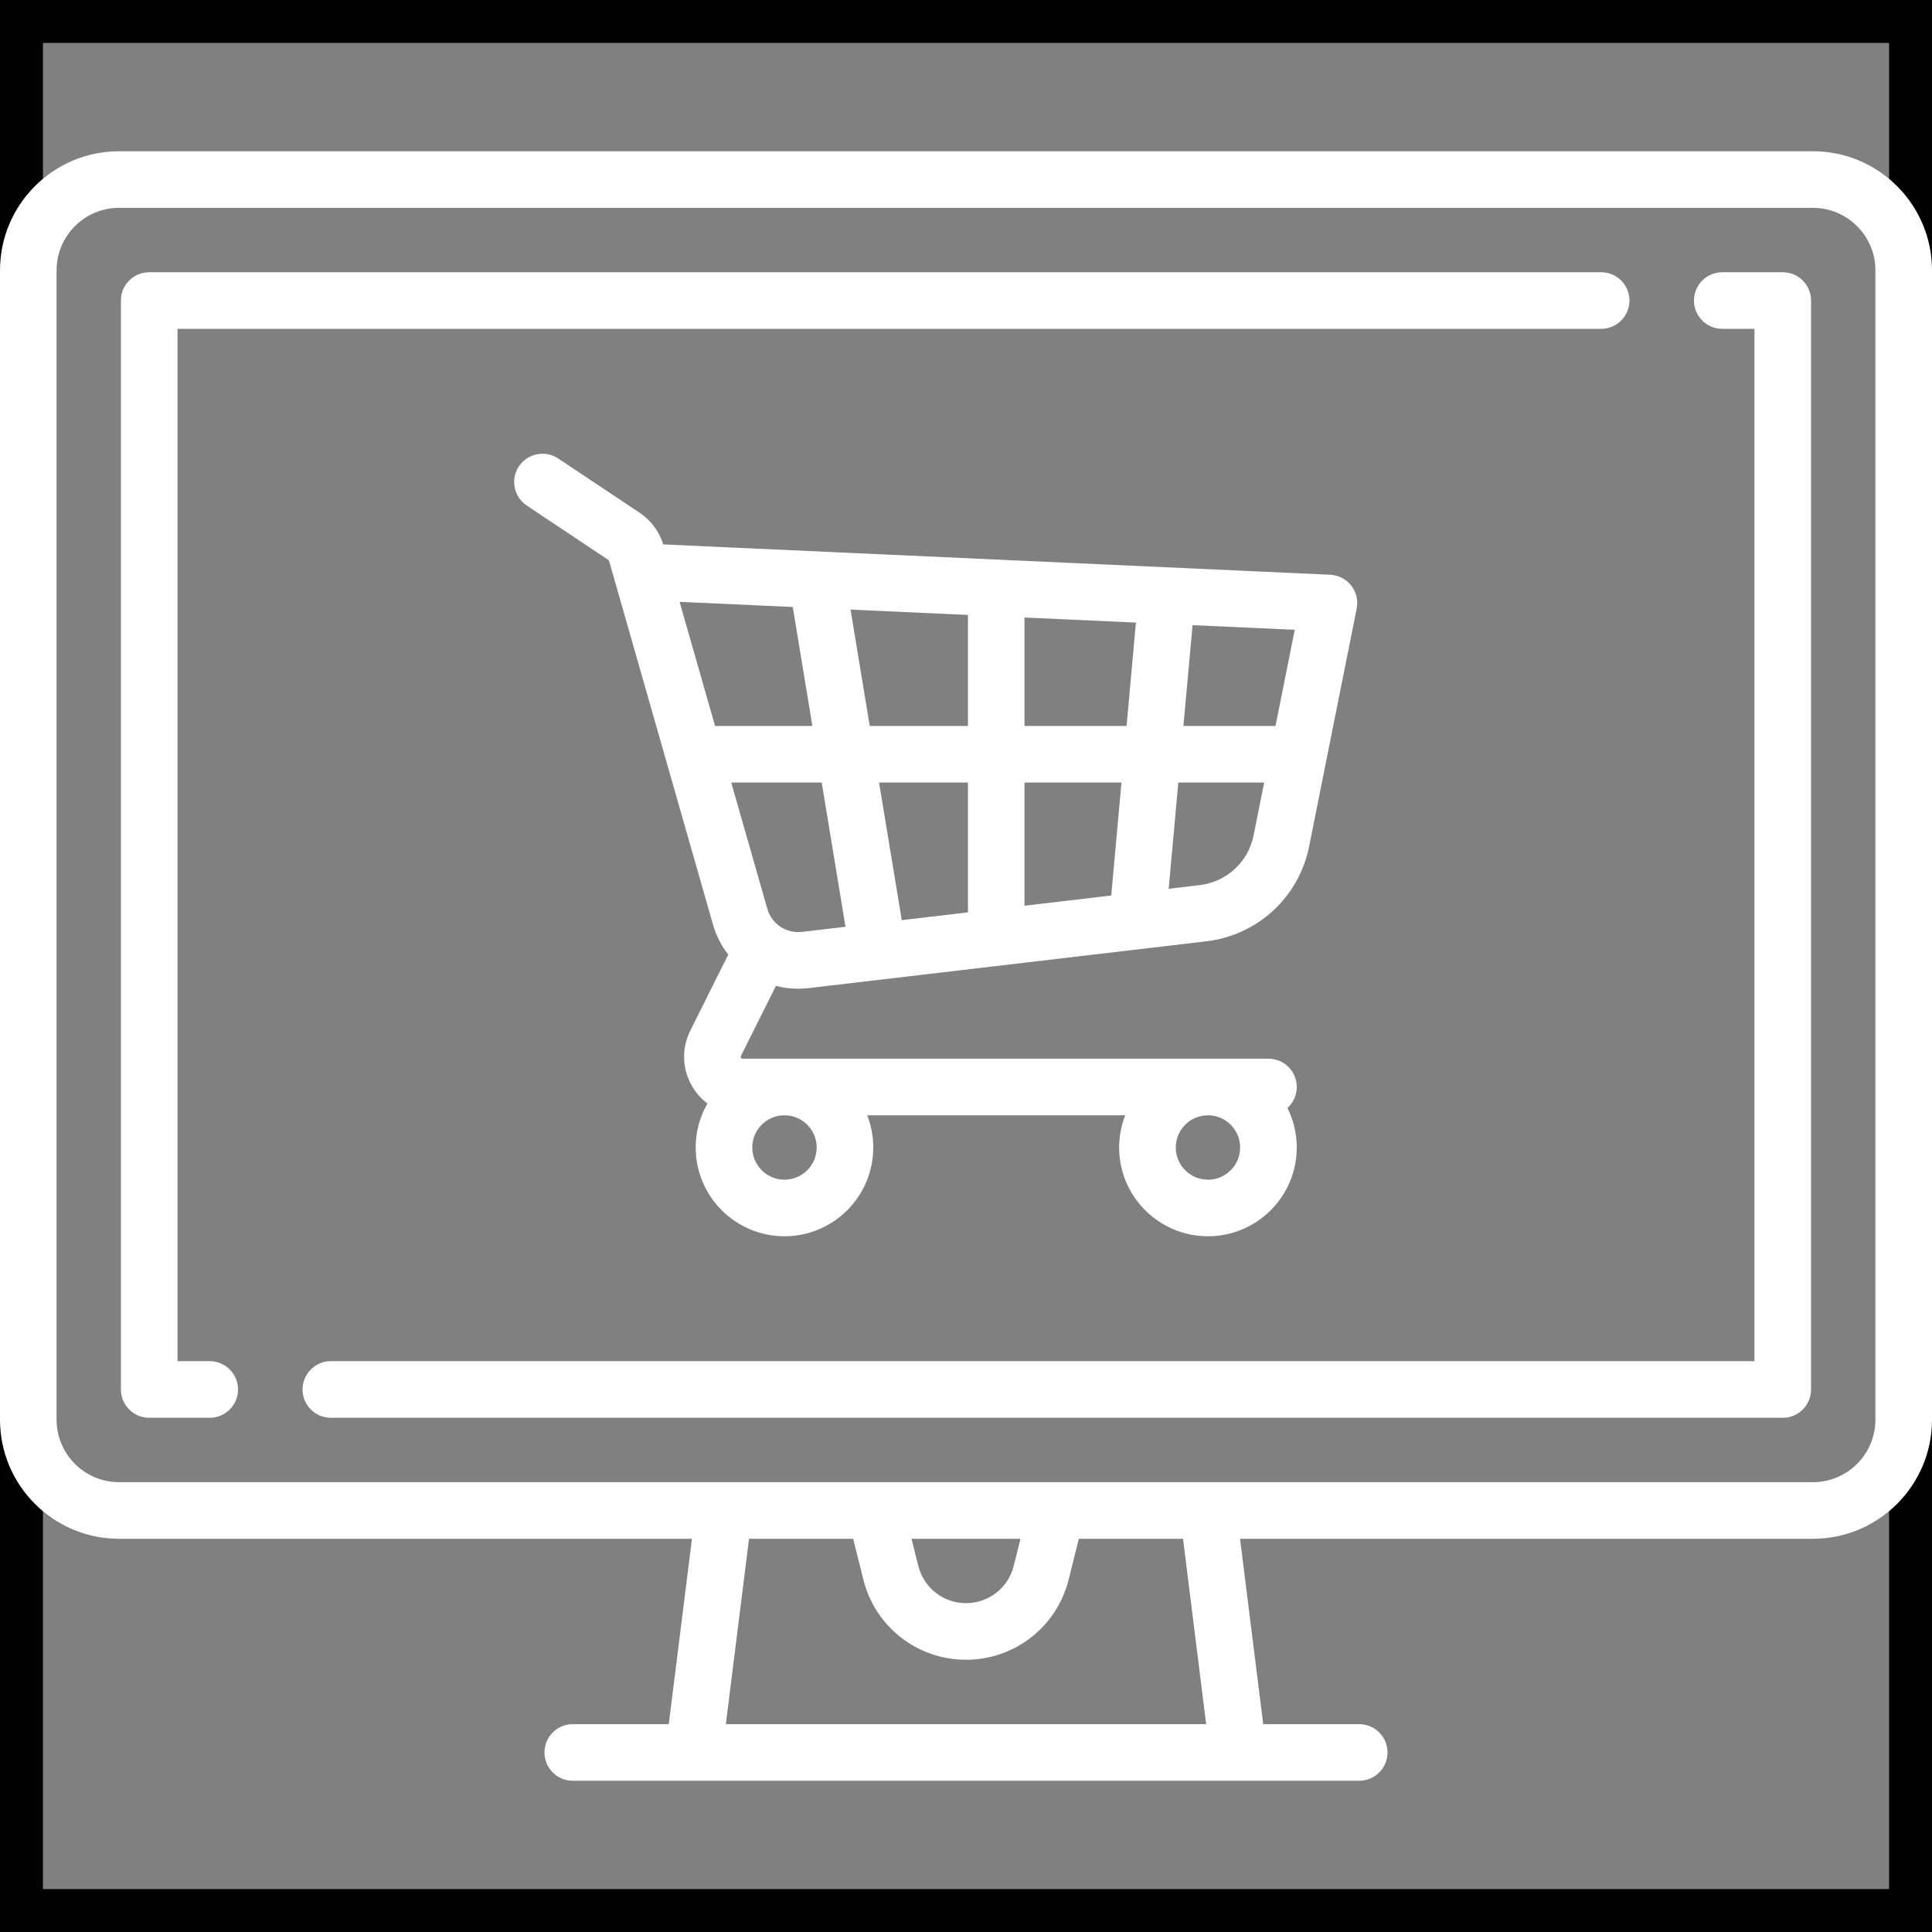
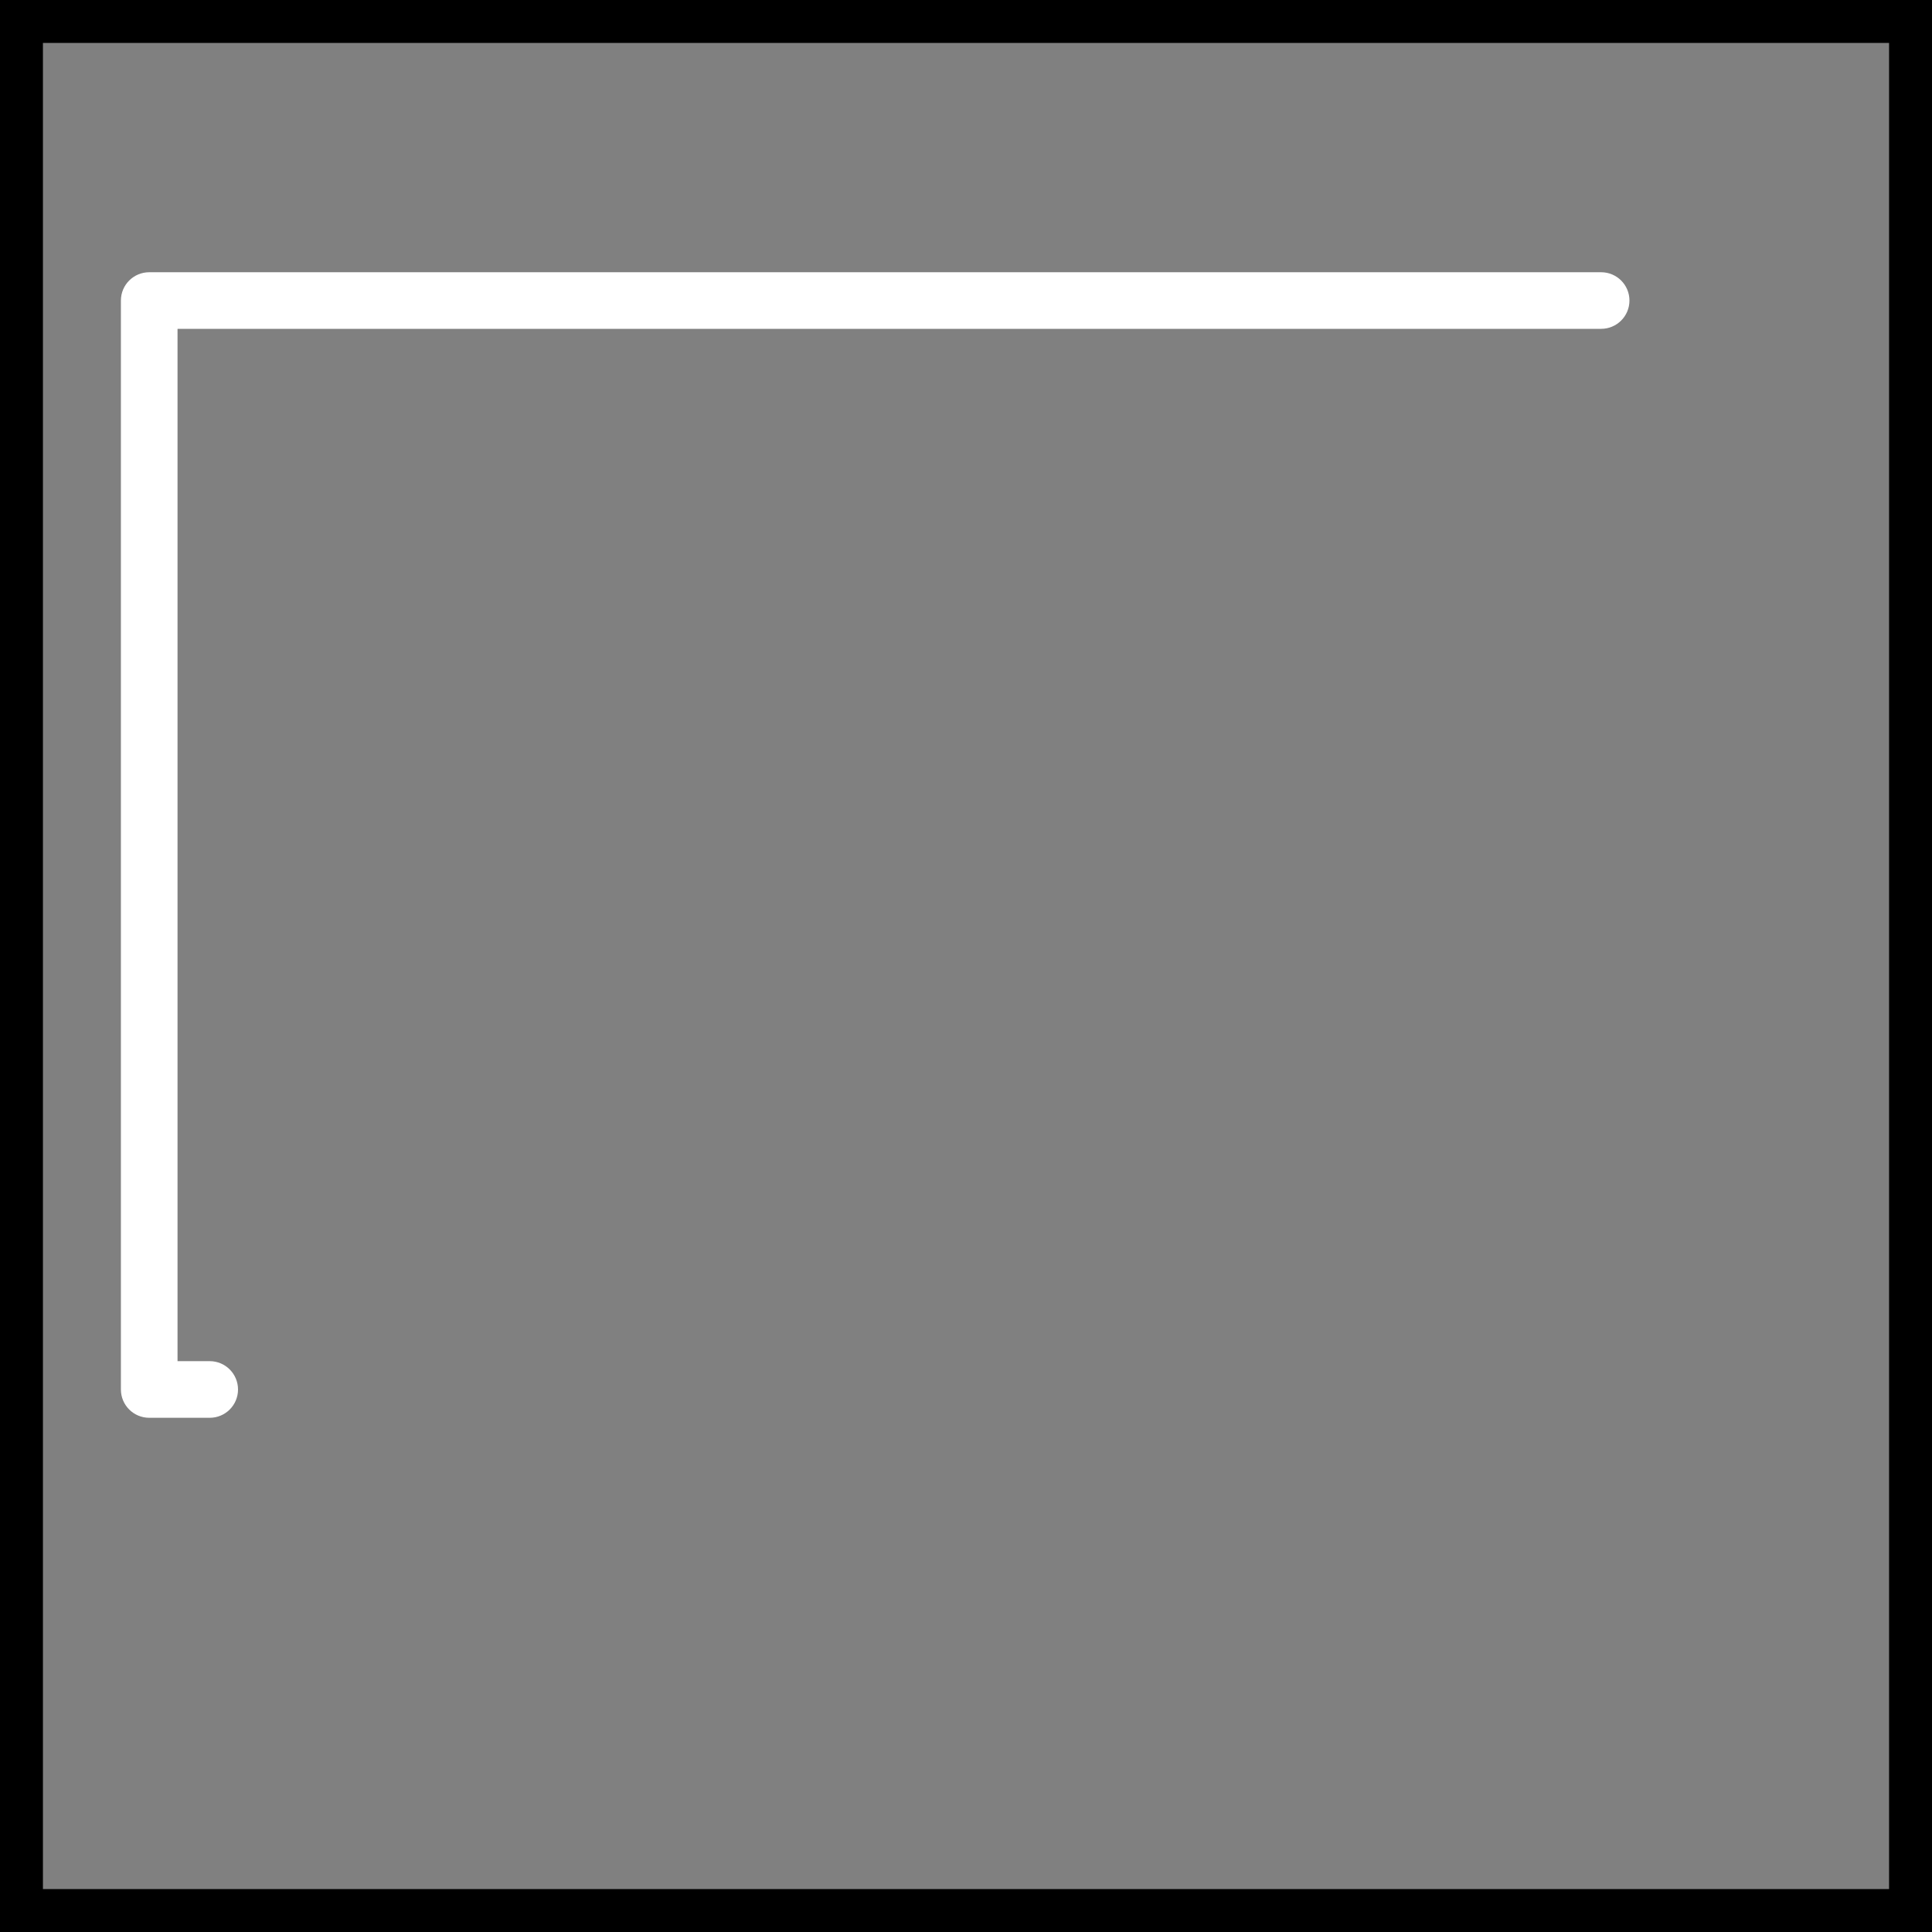
<svg xmlns="http://www.w3.org/2000/svg" width="45" height="45" viewBox="0 0 45 45" fill="none">
  <rect x="0" y="0" width="45" height="45" fill="#808080" stroke="none" />
  <rect x="0.5" y="0.5" width="44" height="44" stroke="black" />
-   <path d="M42.227 3.523H2.773C1.244 3.523 0 4.767 0 6.296V33.068C0 34.597 1.244 35.841 2.773 35.841H16.117L15.577 40.159H13.341C12.977 40.159 12.682 40.454 12.682 40.818C12.682 41.182 12.977 41.477 13.341 41.477H31.659C32.023 41.477 32.318 41.182 32.318 40.818C32.318 40.454 32.023 40.159 31.659 40.159H29.423L28.883 35.841H42.227C43.756 35.841 45 34.597 45 33.068V6.296C45 4.767 43.756 3.523 42.227 3.523ZM16.906 40.159L17.446 35.841H19.872L20.11 36.793C20.384 37.892 21.367 38.659 22.5 38.659C23.633 38.659 24.616 37.892 24.89 36.793L25.128 35.841H27.555L28.094 40.159H16.906ZM21.231 35.841H23.769L23.611 36.473C23.484 36.984 23.027 37.341 22.5 37.341C21.973 37.341 21.516 36.984 21.389 36.473L21.231 35.841ZM43.682 33.068C43.682 33.87 43.029 34.523 42.227 34.523H2.773C1.971 34.523 1.318 33.87 1.318 33.068V6.296C1.318 5.494 1.971 4.841 2.773 4.841H42.227C43.029 4.841 43.682 5.494 43.682 6.296V33.068Z" fill="white" />
  <path d="M37.294 6.341H3.476C3.111 6.341 2.816 6.636 2.816 7V32.364C2.816 32.728 3.111 33.023 3.476 33.023H4.885C5.249 33.023 5.544 32.728 5.544 32.364C5.544 32 5.249 31.704 4.885 31.704H4.135V7.659H37.294C37.658 7.659 37.953 7.364 37.953 7C37.953 6.636 37.658 6.341 37.294 6.341Z" fill="white" />
-   <path d="M41.524 6.341H40.115C39.751 6.341 39.456 6.636 39.456 7C39.456 7.364 39.751 7.659 40.115 7.659H40.865V31.704H7.706C7.342 31.704 7.047 32 7.047 32.364C7.047 32.728 7.342 33.023 7.706 33.023H41.524C41.888 33.023 42.183 32.728 42.183 32.364V7C42.183 6.636 41.888 6.341 41.524 6.341Z" fill="white" />
-   <path d="M31.473 13.639C31.354 13.488 31.176 13.396 30.984 13.387L15.484 12.682C15.472 12.682 15.46 12.682 15.448 12.682C15.356 12.38 15.162 12.119 14.899 11.944L13.001 10.679C12.698 10.477 12.289 10.559 12.087 10.862C11.885 11.165 11.967 11.574 12.27 11.776L14.168 13.041C14.177 13.047 14.184 13.056 14.187 13.066L16.605 21.529C16.68 21.793 16.804 22.03 16.963 22.234L16.079 24.004C15.866 24.43 15.888 24.925 16.139 25.33C16.229 25.477 16.344 25.602 16.477 25.703C16.303 26.005 16.204 26.354 16.204 26.727C16.204 27.868 17.132 28.795 18.272 28.795C19.413 28.795 20.34 27.867 20.34 26.727C20.34 26.463 20.29 26.21 20.199 25.977H26.209C26.118 26.21 26.067 26.463 26.067 26.727C26.067 27.868 26.995 28.795 28.136 28.795C29.276 28.795 30.204 27.867 30.204 26.727C30.204 26.396 30.125 26.084 29.987 25.806C30.12 25.686 30.204 25.512 30.204 25.318C30.204 24.954 29.909 24.659 29.545 24.659H17.298C17.289 24.659 17.273 24.659 17.26 24.637C17.246 24.616 17.253 24.602 17.258 24.593L18.073 22.963C18.238 23.006 18.411 23.029 18.588 23.029C18.67 23.029 18.752 23.024 18.835 23.015L28.097 21.925C29.293 21.784 30.256 20.896 30.492 19.715L31.6 14.175C31.638 13.986 31.591 13.791 31.473 13.639ZM28.136 25.977C28.549 25.977 28.885 26.314 28.885 26.727C28.885 27.141 28.549 27.477 28.136 27.477C27.722 27.477 27.386 27.141 27.386 26.727C27.386 26.314 27.722 25.977 28.136 25.977ZM18.272 25.977C18.686 25.977 19.022 26.314 19.022 26.727C19.022 27.141 18.686 27.477 18.272 27.477C17.858 27.477 17.522 27.141 17.522 26.727C17.522 26.314 17.858 25.977 18.272 25.977ZM16.655 16.909L15.829 14.018L18.465 14.138L18.922 16.909H16.655ZM18.681 21.705C18.313 21.748 17.973 21.522 17.872 21.166L17.032 18.227H19.139L19.693 21.586L18.681 21.705ZM22.545 21.251L21.004 21.432L20.475 18.227H22.545V21.251ZM22.545 16.909H20.258L19.811 14.199L22.545 14.323V16.909ZM25.883 20.858L23.863 21.096V18.227H26.121L25.883 20.858ZM26.24 16.909H23.863V14.383L26.458 14.501L26.24 16.909ZM29.199 19.456C29.075 20.076 28.57 20.542 27.943 20.616L27.221 20.701L27.445 18.227H29.445L29.199 19.456ZM29.709 16.909H27.564L27.777 14.561L30.157 14.669L29.709 16.909Z" fill="white" />
</svg>